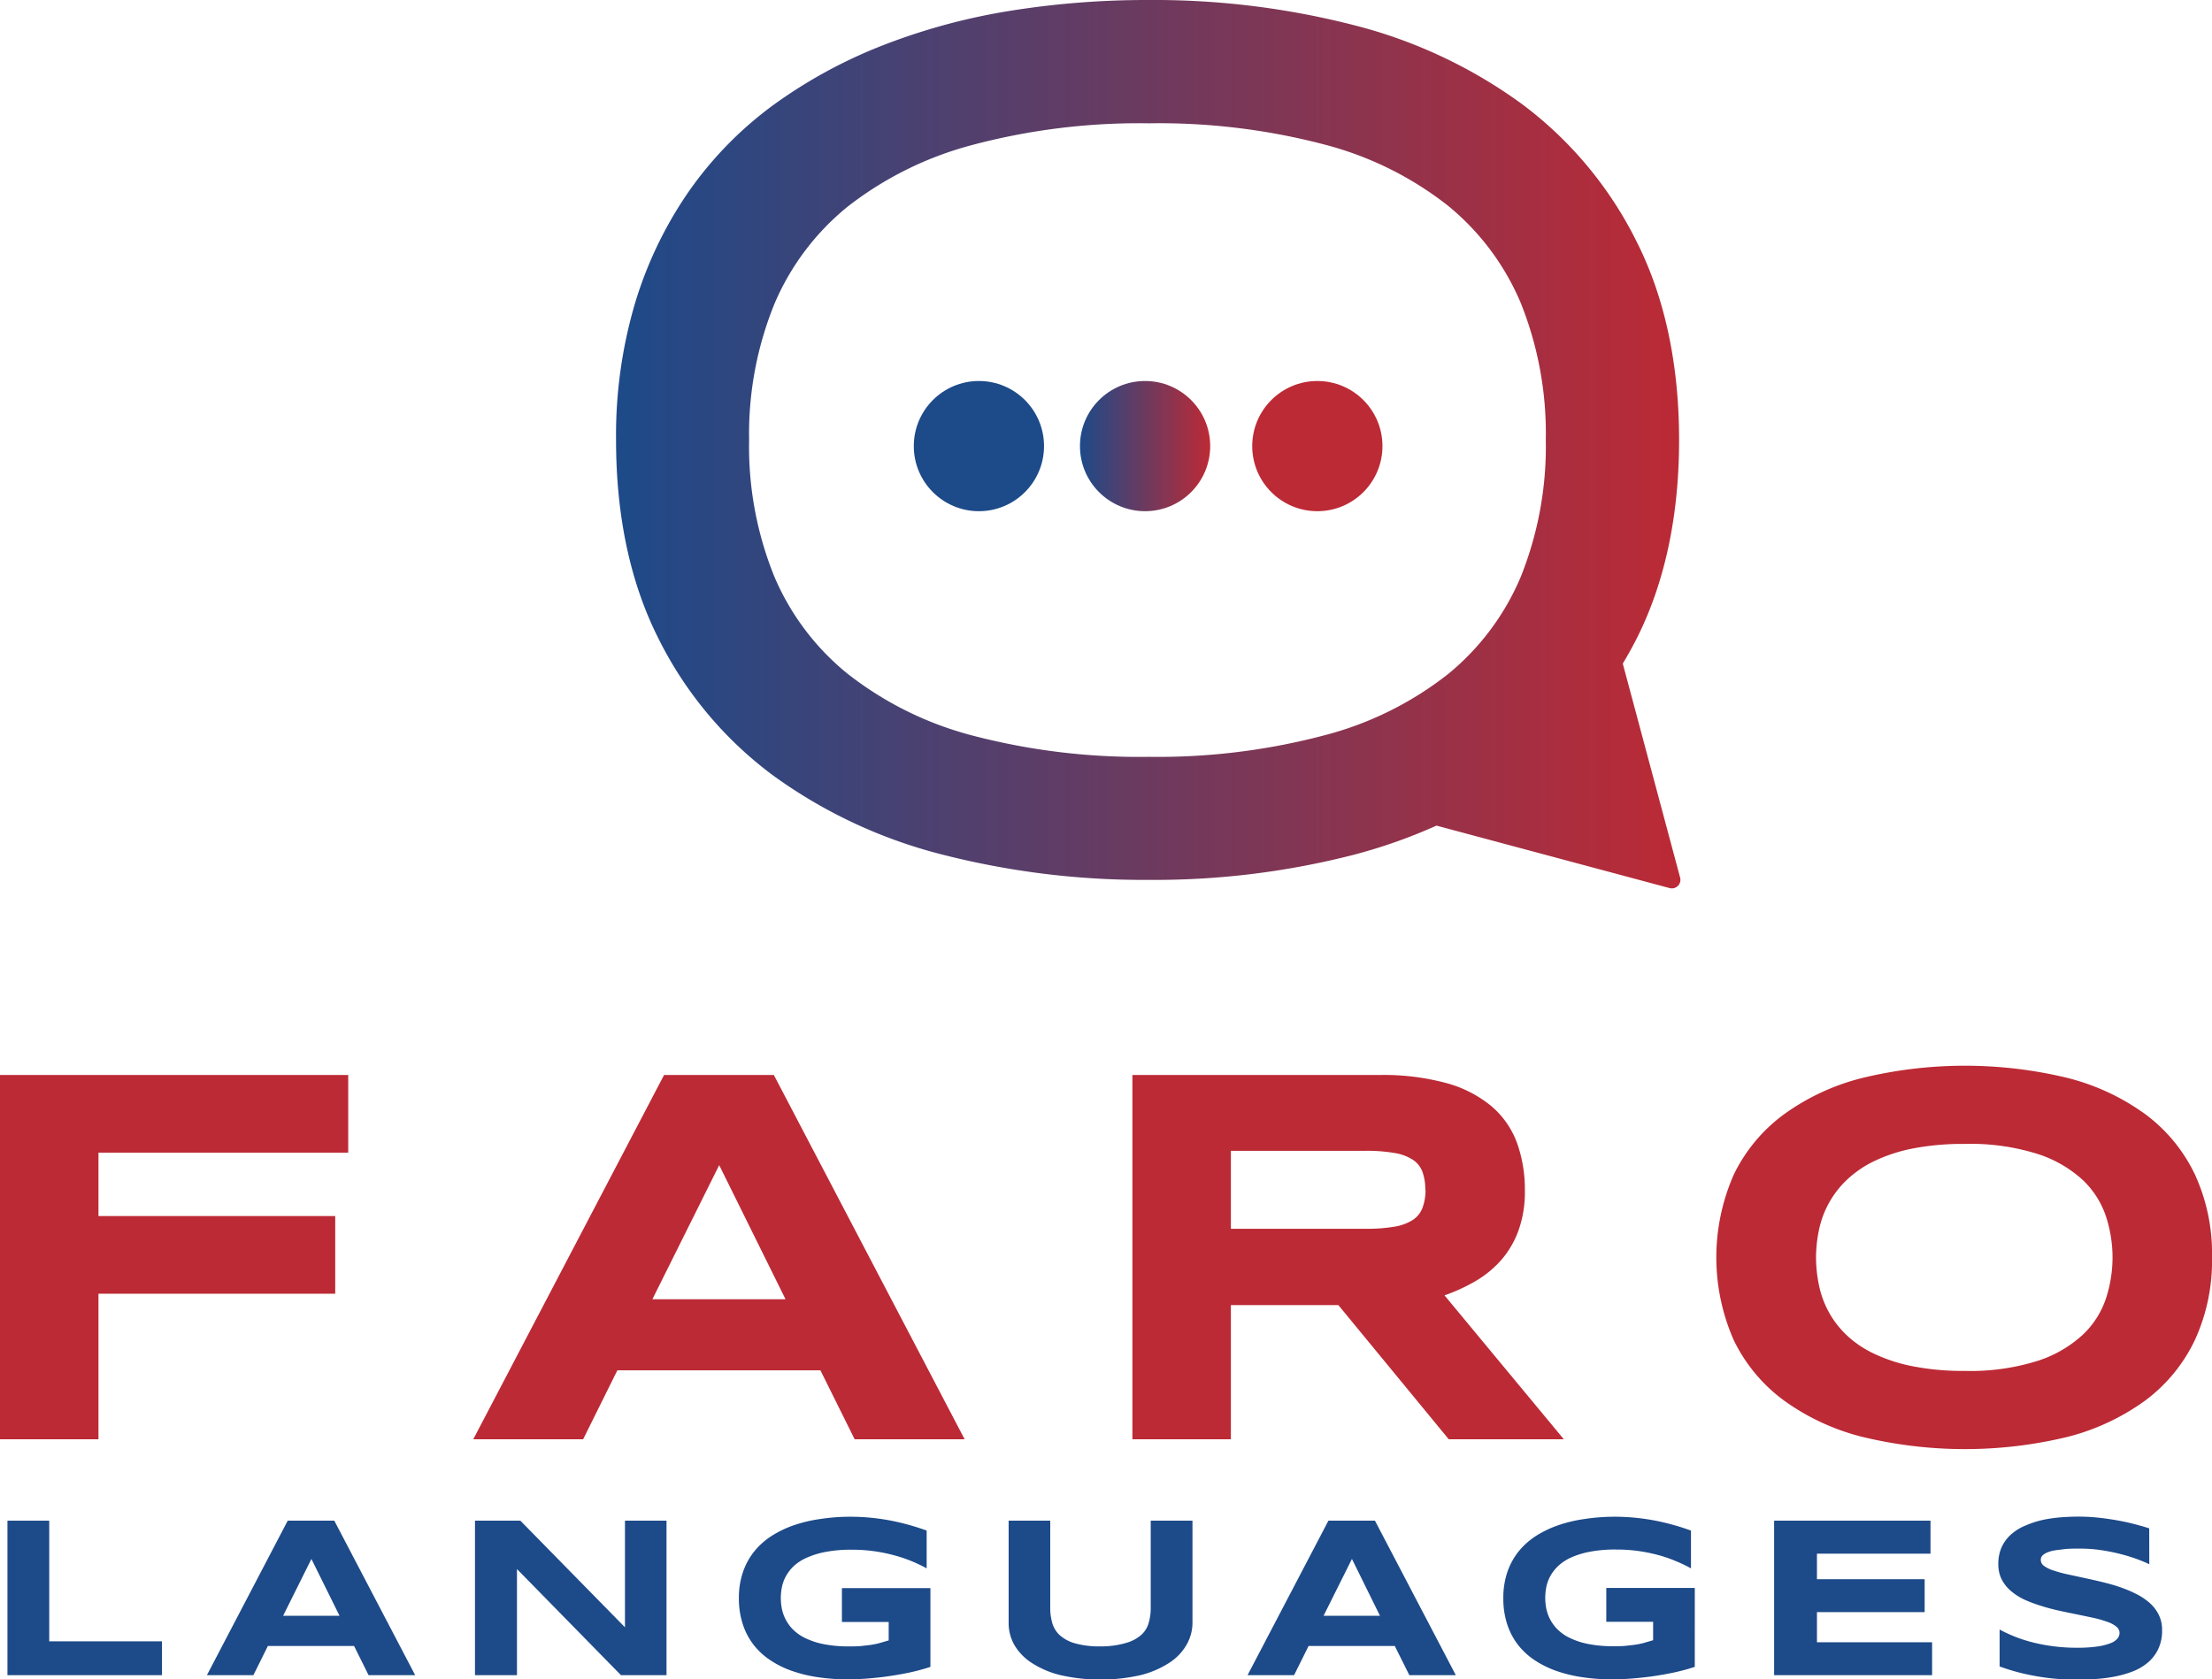
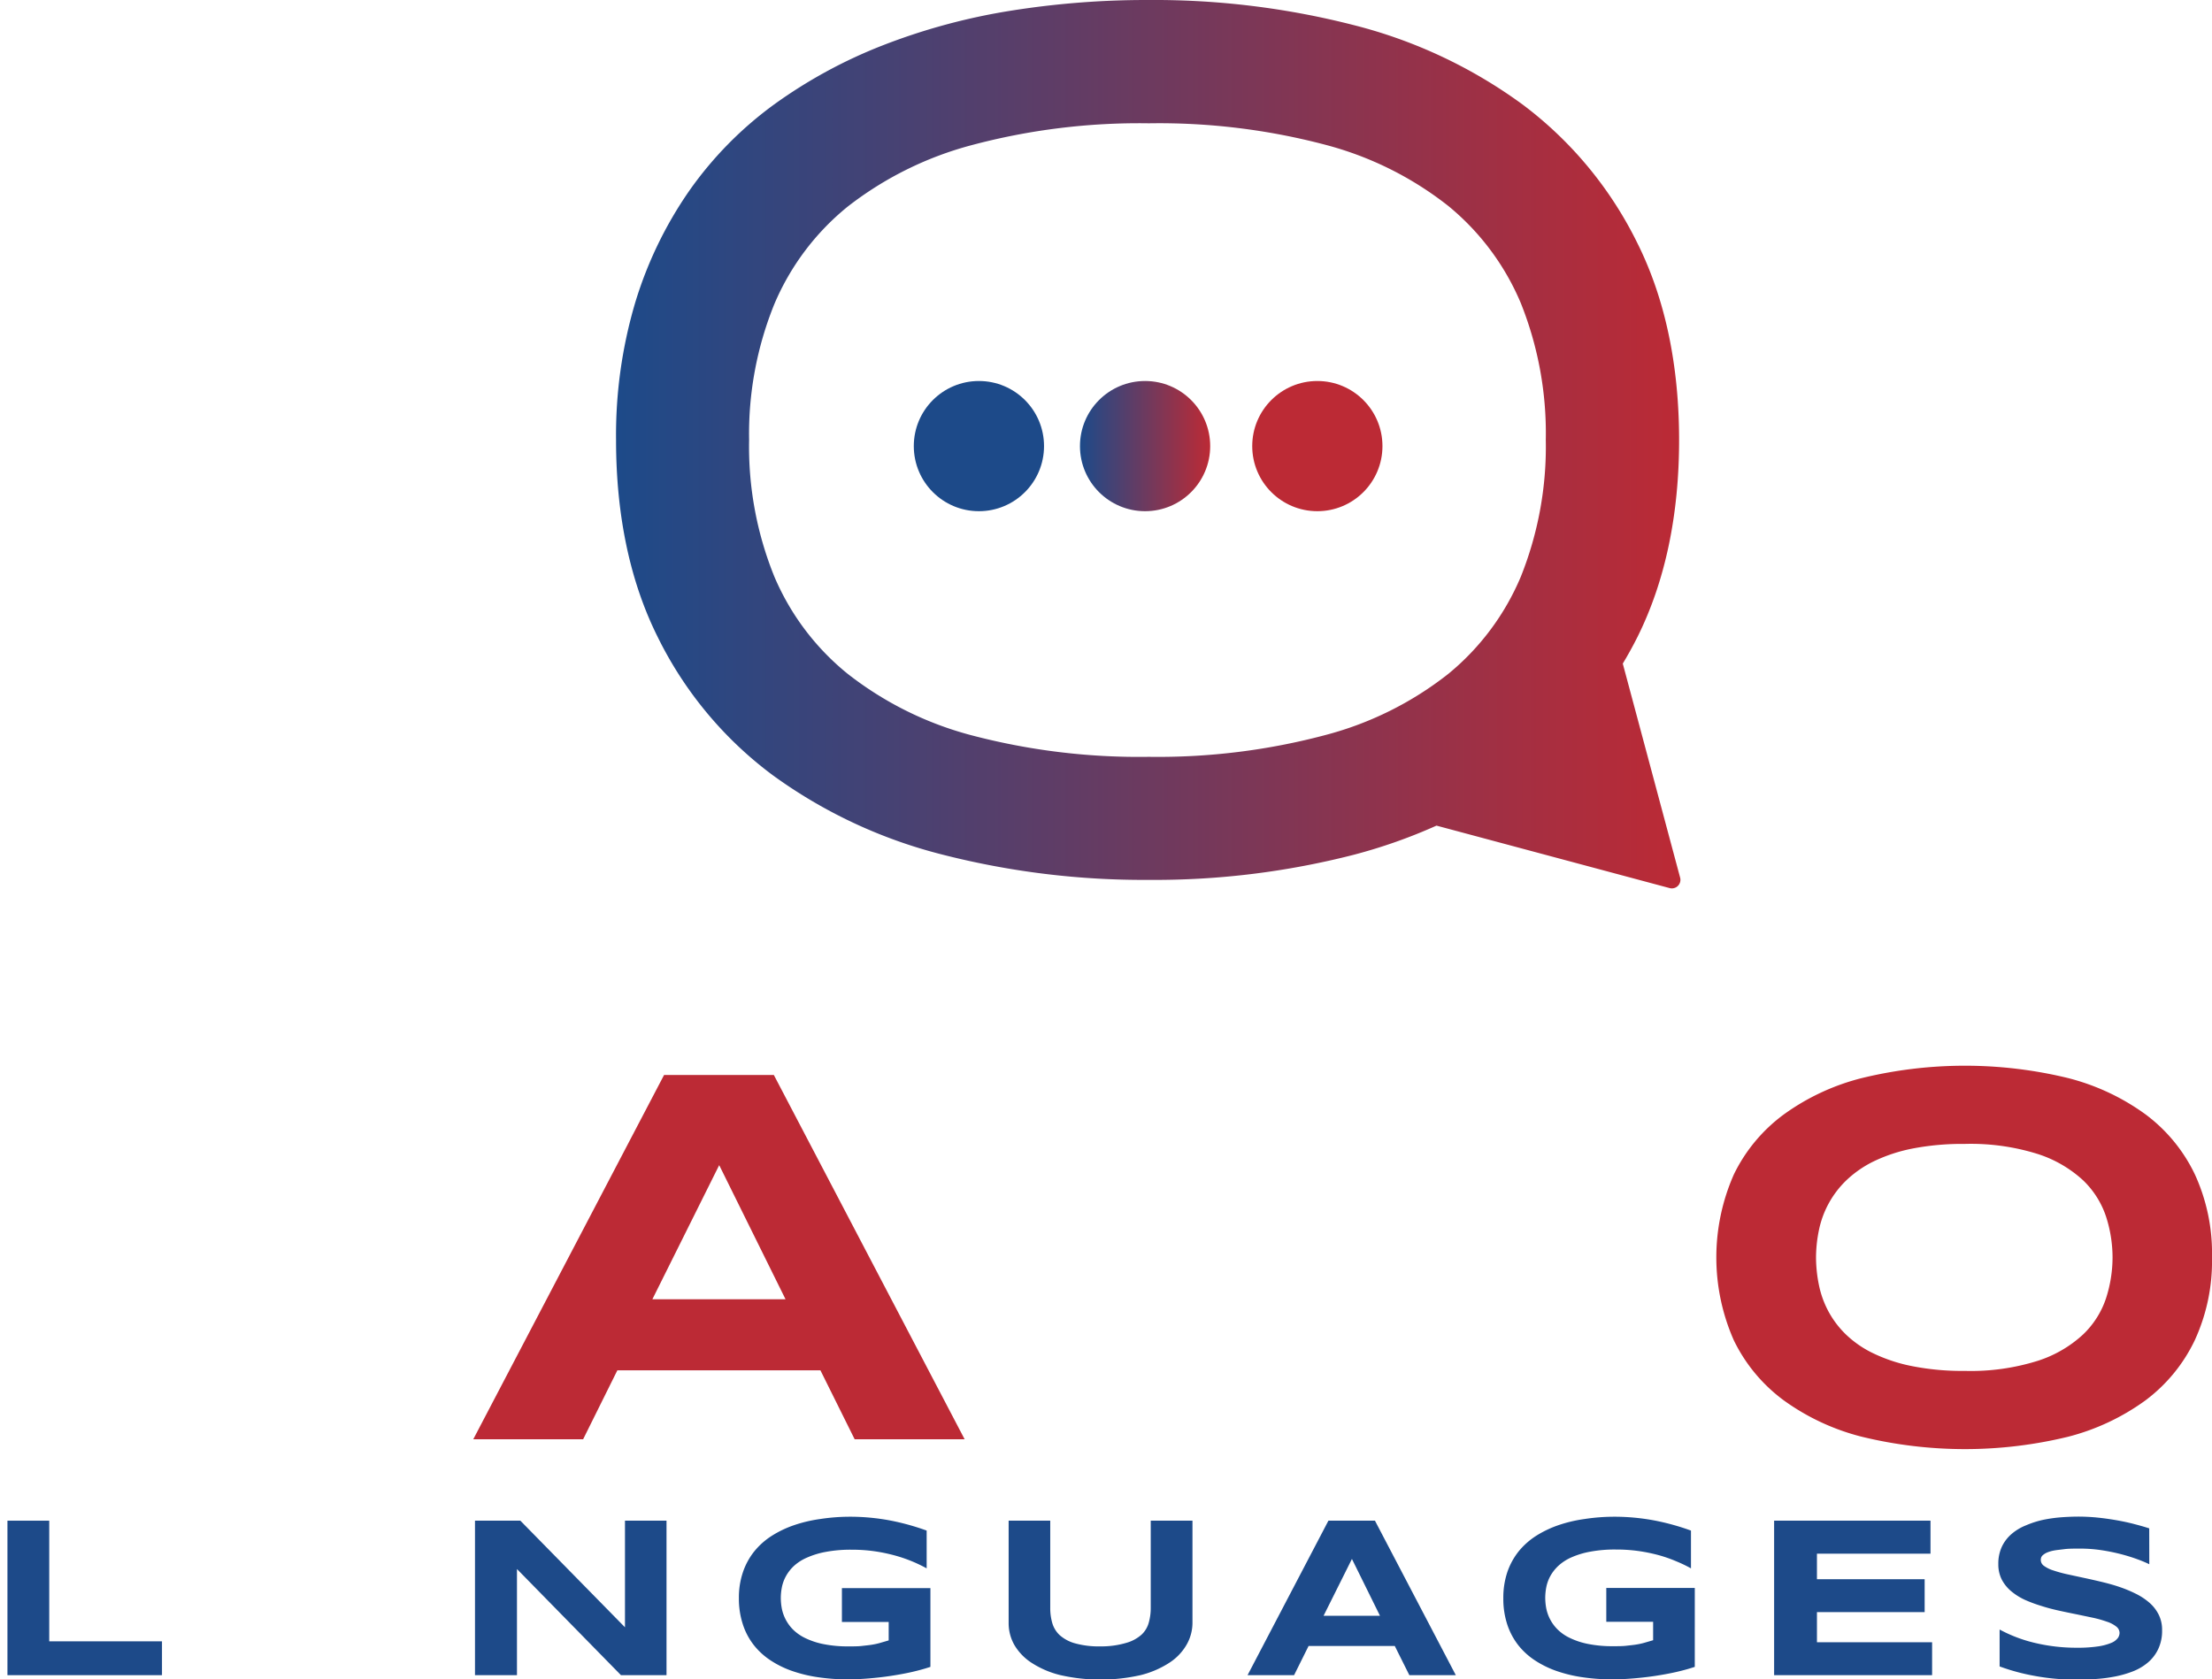
<svg xmlns="http://www.w3.org/2000/svg" xmlns:xlink="http://www.w3.org/1999/xlink" viewBox="0 0 359.42 272.93">
  <defs>
    <style>.cls-1{fill:url(#Degradado_sin_nombre_4);}.cls-2{fill:#1d4a89;}.cls-3{fill:url(#Degradado_sin_nombre_4-2);}.cls-4{fill:#bc2a35;}</style>
    <linearGradient id="Degradado_sin_nombre_4" x1="100.08" y1="72.2" x2="273.03" y2="72.2" gradientUnits="userSpaceOnUse">
      <stop offset="0" stop-color="#1d4a89" />
      <stop offset="1" stop-color="#bc2a35" />
    </linearGradient>
    <linearGradient id="Degradado_sin_nombre_4-2" x1="175.48" y1="72.5" x2="196.63" y2="72.5" xlink:href="#Degradado_sin_nombre_4" />
  </defs>
  <g id="Capa_2" data-name="Capa 2">
    <g id="Capa_1-2" data-name="Capa 1">
      <path class="cls-1" d="M273,142.64l-9.32-34.79c.84-1.4,1.64-2.84,2.38-4.32,4.49-9,6.77-19.8,6.77-32s-2.28-23-6.77-32A62.59,62.59,0,0,0,247.42,17,79.37,79.37,0,0,0,220,4.09,130.57,130.57,0,0,0,186.68,0a140.21,140.21,0,0,0-22.75,1.79A101,101,0,0,0,143.36,7.4,79.36,79.36,0,0,0,125.75,17,60.1,60.1,0,0,0,112,31a64.62,64.62,0,0,0-8.79,18.19,75.73,75.73,0,0,0-3.11,22.32c0,12.24,2.27,23,6.76,32A62.15,62.15,0,0,0,125.58,126a80.32,80.32,0,0,0,27.63,12.91A132,132,0,0,0,186.68,143,130.12,130.12,0,0,0,220,138.91a86.19,86.19,0,0,0,13.41-4.73l37.91,10.16A1.39,1.39,0,0,0,273,142.64ZM247.11,93.73a40.9,40.9,0,0,1-11.77,15.78,54.64,54.64,0,0,1-19.91,9.93A105.75,105.75,0,0,1,186.68,123a106.9,106.9,0,0,1-28.86-3.51,55.57,55.57,0,0,1-20.11-10,40.84,40.84,0,0,1-11.89-15.78,56.17,56.17,0,0,1-4.1-22.21,56.06,56.06,0,0,1,4.1-22.08A40.9,40.9,0,0,1,137.71,33.6a56.19,56.19,0,0,1,20.13-10,105.51,105.51,0,0,1,28.84-3.56,105.8,105.8,0,0,1,28.75,3.51,54.64,54.64,0,0,1,19.91,9.93,40.9,40.9,0,0,1,11.77,15.78,56.89,56.89,0,0,1,4.06,22.23A56.85,56.85,0,0,1,247.11,93.73Z" />
      <circle class="cls-2" cx="159.06" cy="72.5" r="10.58" />
      <circle class="cls-3" cx="186.06" cy="72.5" r="10.58" />
      <circle class="cls-4" cx="214.05" cy="72.5" r="10.58" />
-       <path class="cls-4" d="M16,187.33v10.3H54.47v12.63H16v23.65H0v-59.2H56.58v12.62Z" />
      <path class="cls-4" d="M133.31,222.71h-33l-5.56,11.2H76.9l31-59.2h17.84l31,59.2H138.87ZM106,211.16h21.64l-10.78-21.8Z" />
-       <path class="cls-4" d="M200,233.91h-16v-59.2h40.08a39.08,39.08,0,0,1,11,1.33,19.48,19.48,0,0,1,7.32,3.79,14.34,14.34,0,0,1,4.1,5.93,22.5,22.5,0,0,1,1.27,7.73,18.36,18.36,0,0,1-1.06,6.55,15.16,15.16,0,0,1-2.84,4.81,17.08,17.08,0,0,1-4.16,3.38,28.65,28.65,0,0,1-5,2.29l19.39,23.39h-18.7l-17.93-21.8H200Zm31.59-40.5a8.4,8.4,0,0,0-.45-2.93,4,4,0,0,0-1.58-2,7.73,7.73,0,0,0-3-1.1,26.45,26.45,0,0,0-4.68-.35H200v12.67h21.89a26.56,26.56,0,0,0,4.68-.34,7.89,7.89,0,0,0,3-1.1,4.08,4.08,0,0,0,1.58-2A8.43,8.43,0,0,0,231.63,193.41Z" />
      <path class="cls-4" d="M359.42,204.35a30.74,30.74,0,0,1-2.8,13.47,26.32,26.32,0,0,1-8,9.76A37,37,0,0,1,336,233.51a70.89,70.89,0,0,1-33.44,0,37.19,37.19,0,0,1-12.73-5.93,26.49,26.49,0,0,1-8.11-9.76,33.34,33.34,0,0,1,0-26.93,26.41,26.41,0,0,1,8.11-9.76,37,37,0,0,1,12.73-5.93,70.89,70.89,0,0,1,33.44,0,36.76,36.76,0,0,1,12.65,5.93,26.24,26.24,0,0,1,8,9.76A30.72,30.72,0,0,1,359.42,204.35Zm-16.16,0a21.68,21.68,0,0,0-1.05-6.61,14.5,14.5,0,0,0-3.75-5.93,19.81,19.81,0,0,0-7.35-4.26,36.25,36.25,0,0,0-11.85-1.64,42.66,42.66,0,0,0-8.49.75,26.11,26.11,0,0,0-6.33,2.09,17.61,17.61,0,0,0-4.49,3.13,15.57,15.57,0,0,0-4.41,8.1,22,22,0,0,0-.46,4.37,22.47,22.47,0,0,0,.46,4.44,15.71,15.71,0,0,0,1.53,4.29,15.37,15.37,0,0,0,2.88,3.81,17,17,0,0,0,4.49,3.08,26.13,26.13,0,0,0,6.33,2.07,41.87,41.87,0,0,0,8.49.76,36.25,36.25,0,0,0,11.85-1.64,19.68,19.68,0,0,0,7.35-4.27,14.41,14.41,0,0,0,3.75-5.92A21.69,21.69,0,0,0,343.26,204.35Z" />
      <path class="cls-2" d="M1.21,272.25V247.14H8v19.61H26.32v5.5Z" />
-       <path class="cls-2" d="M57.53,267.5h-14l-2.36,4.75H33.62l13.13-25.11h7.57l13.14,25.11H59.89ZM46,262.6h9.17l-4.57-9.24Z" />
      <path class="cls-2" d="M100.9,272.25,84,255v17.25H77.18V247.14h7.37l17,17.33V247.14h6.75v25.11Z" />
      <path class="cls-2" d="M137.89,246.5a35.25,35.25,0,0,1,6.86.63,38.92,38.92,0,0,1,5.82,1.62v6.14a23.56,23.56,0,0,0-5.19-2.1,27.25,27.25,0,0,0-3.29-.68,25.68,25.68,0,0,0-3.69-.25,21.55,21.55,0,0,0-4.2.35,13.46,13.46,0,0,0-3.07.93A7.61,7.61,0,0,0,129,254.5a6.74,6.74,0,0,0-1.29,1.65,6.27,6.27,0,0,0-.66,1.79,9.19,9.19,0,0,0-.18,1.78,9.57,9.57,0,0,0,.15,1.62,6.71,6.71,0,0,0,1.78,3.44,7.32,7.32,0,0,0,2,1.42,12.2,12.2,0,0,0,3,1,19.89,19.89,0,0,0,4.13.37c.81,0,1.51,0,2.11-.07s1.14-.12,1.63-.2,1-.19,1.39-.31l1.34-.39v-3h-7.6v-5.5h14.38V270.9c-.9.3-1.91.58-3,.83s-2.27.46-3.46.64-2.37.31-3.57.41-2.32.15-3.38.15a32.83,32.83,0,0,1-4.73-.33,22.56,22.56,0,0,1-4.23-1,15.65,15.65,0,0,1-3.58-1.74,11.49,11.49,0,0,1-2.76-2.52,10.89,10.89,0,0,1-1.77-3.36,13.34,13.34,0,0,1-.64-4.24,12.83,12.83,0,0,1,.66-4.24,11.09,11.09,0,0,1,1.84-3.37,11.84,11.84,0,0,1,2.83-2.52,17,17,0,0,1,3.64-1.74,22.86,22.86,0,0,1,4.24-1A32,32,0,0,1,137.89,246.5Z" />
      <path class="cls-2" d="M192.78,267.34a8.62,8.62,0,0,1-2.79,2.9,15.32,15.32,0,0,1-4.65,2,29.53,29.53,0,0,1-13.05,0,15.13,15.13,0,0,1-4.67-2,8.75,8.75,0,0,1-2.8-2.9,7.16,7.16,0,0,1-.93-3.55V247.14h6.76v14.22a8.72,8.72,0,0,0,.32,2.38,4.37,4.37,0,0,0,1.21,2,6.25,6.25,0,0,0,2.48,1.33,14.44,14.44,0,0,0,4.16.5A14.22,14.22,0,0,0,183,267a6.25,6.25,0,0,0,2.48-1.33,4.17,4.17,0,0,0,1.19-2,8.72,8.72,0,0,0,.31-2.38V247.14h6.78v16.65A7.16,7.16,0,0,1,192.78,267.34Z" />
      <path class="cls-2" d="M226.63,267.5h-14l-2.36,4.75h-7.56l13.14-25.11h7.56l13.14,25.11H229Zm-11.57-4.9h9.17l-4.56-9.24Z" />
      <path class="cls-2" d="M262.08,246.5a35.18,35.18,0,0,1,6.86.63,38.92,38.92,0,0,1,5.82,1.62v6.14a21.56,21.56,0,0,0-2.35-1.13,22.47,22.47,0,0,0-2.84-1,27.25,27.25,0,0,0-3.29-.68,25.68,25.68,0,0,0-3.69-.25,21.55,21.55,0,0,0-4.2.35,13.46,13.46,0,0,0-3.07.93,7.69,7.69,0,0,0-2.1,1.36,6.79,6.79,0,0,0-1.3,1.65,6.27,6.27,0,0,0-.66,1.79,9.19,9.19,0,0,0-.18,1.78,9.57,9.57,0,0,0,.15,1.62,6.63,6.63,0,0,0,1.79,3.44,7.11,7.11,0,0,0,2,1.42,12.14,12.14,0,0,0,3,1,19.76,19.76,0,0,0,4.13.37c.8,0,1.5,0,2.1-.07s1.14-.12,1.63-.2,1-.19,1.39-.31l1.34-.39v-3H261v-5.5h14.38V270.9c-.9.3-1.91.58-3,.83s-2.27.46-3.45.64-2.38.31-3.58.41-2.32.15-3.38.15a32.83,32.83,0,0,1-4.73-.33,22.56,22.56,0,0,1-4.23-1,15.85,15.85,0,0,1-3.58-1.74,11.49,11.49,0,0,1-2.76-2.52,11.1,11.1,0,0,1-1.77-3.36,13.35,13.35,0,0,1-.63-4.24,13.1,13.1,0,0,1,.65-4.24,11.31,11.31,0,0,1,1.84-3.37,12,12,0,0,1,2.83-2.52,17.22,17.22,0,0,1,3.64-1.74,22.86,22.86,0,0,1,4.24-1A32,32,0,0,1,262.08,246.5Z" />
      <path class="cls-2" d="M288.27,272.25V247.14h25.41v5.36H295.23v4.15h17.5V262h-17.5v4.9h18.71v5.35Z" />
      <path class="cls-2" d="M349.23,254.22a19.55,19.55,0,0,0-1.88-.79c-.78-.29-1.67-.57-2.65-.83a32,32,0,0,0-3.22-.66,23.13,23.13,0,0,0-3.56-.26c-1,0-1.81,0-2.5.09s-1.26.14-1.73.23a5.39,5.39,0,0,0-1.12.34,2.54,2.54,0,0,0-.63.4.92.92,0,0,0-.28.4,1.23,1.23,0,0,0-.06.36,1.18,1.18,0,0,0,.54,1,5.24,5.24,0,0,0,1.5.73,21.27,21.27,0,0,0,2.21.61l2.68.58c.94.2,1.92.42,2.92.66s2,.51,2.93.83a21.34,21.34,0,0,1,2.67,1.11,10.44,10.44,0,0,1,2.22,1.47,6.3,6.3,0,0,1,1.49,1.93,5.48,5.48,0,0,1,.55,2.51,6.89,6.89,0,0,1-.64,3.1,6.5,6.5,0,0,1-1.71,2.2,8.69,8.69,0,0,1-2.47,1.43,16.68,16.68,0,0,1-2.95.83,25,25,0,0,1-3.13.39q-1.57.09-3,.09a36.2,36.2,0,0,1-6.9-.62,33.6,33.6,0,0,1-5.6-1.52v-6a23.07,23.07,0,0,0,5.71,2.17,28.94,28.94,0,0,0,6.86.79,22.27,22.27,0,0,0,3.52-.23,9,9,0,0,0,2.13-.59,2.51,2.51,0,0,0,1-.77,1.5,1.5,0,0,0,.27-.81,1.32,1.32,0,0,0-.55-1.05,4.76,4.76,0,0,0-1.5-.78,18.28,18.28,0,0,0-2.21-.63l-2.67-.56c-.95-.19-1.92-.39-2.92-.61s-2-.48-2.91-.78a22.28,22.28,0,0,1-2.68-1,10,10,0,0,1-2.21-1.41,6.29,6.29,0,0,1-1.5-1.88,5.43,5.43,0,0,1-.55-2.48,6.53,6.53,0,0,1,.59-2.87,6.26,6.26,0,0,1,1.58-2.05,8.14,8.14,0,0,1,2.3-1.38A15.36,15.36,0,0,1,332,247a23.85,23.85,0,0,1,2.92-.41c1-.07,1.93-.11,2.82-.11s2,.05,3,.15,2,.24,3,.41,2,.38,2.89.61,1.8.48,2.59.74Z" />
    </g>
  </g>
</svg>